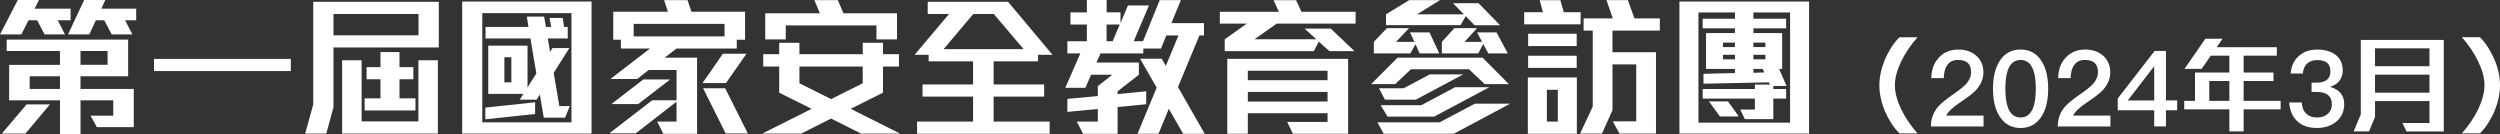
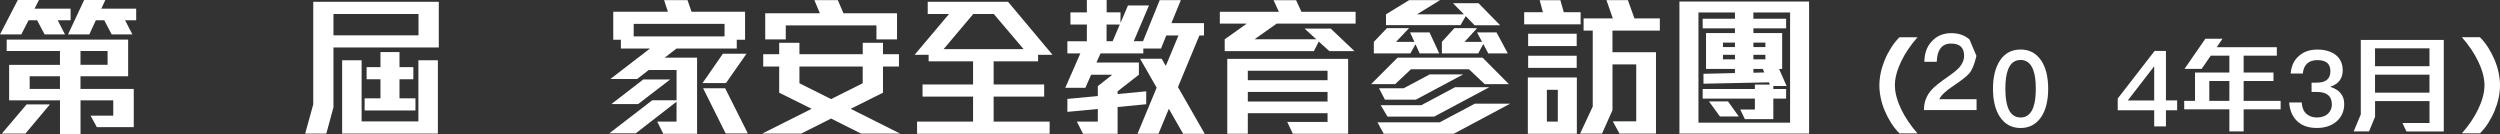
<svg xmlns="http://www.w3.org/2000/svg" id="Layer_2" data-name="Layer 2" viewBox="0 0 662.16 35.51">
  <rect x="0" y="0" width="662.16" height="35.51" fill="#333333" stroke="none" />
  <defs>
    <style>
      .cls-1 {
        fill: #fff;
      }
    </style>
  </defs>
  <g id="TC">
    <g>
      <path class="cls-1" d="M15.28,5.36l1.93,3.75h-5.4l-1.98-3.75h-2.26l-1.93,3.75H0L4.72,0h5.6l-1.17,2.3h9.55v3.06h-3.43ZM6.73,35.39H.48l6.57-7.74h6.17l-6.49,7.74ZM25.64,33.66l-1.65-3.02h6.01v-4.07h-8.67v8.95h-5.44v-8.95H2.42v-9.39h13.46v-3.67H1.77v-3.02h32.17v9.71h-12.62v3.35h14.11v10.12h-9.79ZM15.88,20.2H7.86v3.35h8.02v-3.35ZM33.13,5.36l1.93,3.75h-5.48l-1.97-3.75h-2.22l-1.73,3.75h-5.64L22.29,0h5.6l-1.05,2.3h9.23v3.06h-2.94ZM28.5,13.5h-7.18v3.67h7.18v-3.67Z" />
-       <path class="cls-1" d="M40.79,18.82v-3.22h36.24v3.22h-36.24Z" />
      <path class="cls-1" d="M88.32,12.58v15.84l-1.89,6.97h-5.6l2.14-7.74V.48h33.25v12.09h-27.89ZM110.85,3.71h-22.53v5.64h22.53V3.71ZM90.62,35.39V15.96h5.16v16.2h15.04V15.96h5.16v19.43h-25.35ZM96.58,29.26v-3.22h4.19v-5.04h-3.67v-3.22h3.67v-3.99h5.04v3.99h3.67v3.22h-3.67v5.04h4.23v3.22h-13.46Z" />
-       <path class="cls-1" d="M122.42,35.39V.4h34.26v34.99h-34.26ZM151.36,3.47h-23.62v28.94h23.62V3.47ZM128.55,31.6v-3.1l13.18-1.41v3.1l-13.18,1.41ZM149.67,31.16h-5.64l-1.05-6.13-.85,1.37h-4.47l.97-1.53h-9.31v-12.78h10.4v11.08l2.34-3.71-1.57-9.27h-11.89v-3.06h11.37l-.44-2.74h4.59l.48,2.74h1.41l-.48-2.38h3.51l.36,2.38h.97v3.06h-5.28l.6,3.55.64-1.01h4.47l-4.15,6.57,1.49,8.79h2.78l-1.25,3.06ZM135.44,15.16h-1.85v6.65h1.85v-6.65Z" />
      <path class="cls-1" d="M195.14,10.52v2.34h-15.96l-3.14,2.42h8.59v20.15h-8.95l-1.61-3.22h5.12v-5.28l-10.8,8.38h-7.01l11.37-8.75h6.45v-8.02h-7.38l-3.06,2.38h-7.09l10.48-8.06h-7.7v-2.34h-2.02V3.1h14.47l-1.01-3.06h6.21l1.05,3.06h14.19v7.42h-2.18ZM169.02,27.57h-7.09l8.46-6.53h7.13l-8.51,6.53ZM191.91,6.33h-24.07v3.31h24.07v-3.31ZM192.28,22.01h-6.21l5.4-7.78h6.25l-5.44,7.78ZM192.2,35.35l-5.97-11.97h5.84l6.01,11.97h-5.88Z" />
      <path class="cls-1" d="M228.07,35.39l-7.94-3.99-7.94,3.99h-10.32l13.1-6.57-8.59-4.27v-6.93h-4.23v-3.27h4.23v-3.02h5.36v3.02h16.77v-3.02h5.36v3.02h4.23v3.27h-4.23v6.93l-8.55,4.27,13.1,6.57h-10.36ZM232.14,10.44v-3.71h-24.02v3.71h-5.44V3.51h14.47l-1.45-3.47h6.21l1.49,3.47h14.19v6.93h-5.44ZM228.51,17.62h-16.77v4.43l8.38,4.19,8.38-4.19v-4.43Z" />
      <path class="cls-1" d="M274.95,14.51v1.73h-11.77v6.13h13.38v3.22h-13.38v6.61h14.83v3.22h-35.11v-3.22h14.83v-6.61h-13.38v-3.22h13.38v-6.13h-11.77v-1.73h-3.71l9.11-10.8h-5.64V.48h21.28l11.77,14.03h-3.83ZM263.22,3.71h-5.44l-7.86,9.31h21.2l-7.9-9.31Z" />
      <path class="cls-1" d="M313.37,35.43l-3.79-6.61-2.74,6.61h-5.56l5.08-12.21-4.39-7.66h5.72l1.09,1.89,3.35-8.06h-3.22l-1.41,3.47h-4.68v1.29h-11.33l-1.09,2.42h11.25v3.22l-5.64,4.39v.73l7.58-.73v3.43l-7.58.73v7.09h-9.15l-1.65-3.22h5.56v-3.35l-8.06.77v-3.43l8.06-.77v-2.62l3.83-3.02h-5.6l-1.53,3.47h-5.32l3.99-9.11h-3.43v-3.22h5.16v-4.43h-4.35v-3.22h4.35V0h5.24v3.26h3.67v2.82l1.98-4.64h5.56l-4.03,9.47h2.46L307.16.04h5.6l-2.5,6.09h8.63v3.26h-1.21l-5.68,13.67,7.09,12.38h-5.72ZM293.09,6.49v4.43h1.61l1.89-4.43h-3.51Z" />
      <path class="cls-1" d="M338.16,6.25l-5.89,4.15h16.37l-3.1-2.82h6.93l6.29,5.97h-6.65l-2.82-2.54-1.29,2.54h-23.62v-3.14l5.84-4.15h-7.13v-3.14h15.64l-1.41-3.06h5.97l1.41,3.06h14.35v3.14h-20.88ZM342.43,35.43l-1.49-3.14h10.68v-2.3h-21.12v5.44h-5.44V15.6h32.01v19.83h-14.63ZM351.62,18.74h-21.12v2.5h21.12v-2.5ZM351.62,24.35h-21.12v2.54h21.12v-2.54Z" />
      <path class="cls-1" d="M393.26,22.29l-4.19-3.95h-15.36l-4.19,3.95h-6.37l7.01-7.01h22.53l6.97,7.01h-6.41ZM376.01,14.15l-1.09-2.42-1.37,2.42h-9.67v-3.06l3.47-3.63h5.84l-3.43,3.63h4.88l-1.17-2.5h5.16l2.58,5.56h-5.2ZM385.04,35.43h-18.54l-1.65-3.02h16.45l9.35-4.96h9.35l-14.96,7.98ZM375,26.4h-8.18l-1.57-3.02h6.53l6.89-3.67h8.87l-12.54,6.69ZM379.88,30.88h-12.38l-1.81-3.02h10.76l8.95-4.76h9.07l-14.59,7.78ZM390.56,6.69l-2.34-2.42-1.37,2.38h-19.75v-2.86l6.13-3.75h8.18l-6.09,3.75h12.42l-2.9-2.94h6.77l5.72,5.84h-6.77ZM394.19,14.15l-1.33-2.5-1.33,2.5h-9.63v-3.06l3.31-3.63h6.01l-3.31,3.63h4.64l-1.33-2.5h5.16l2.98,5.56h-5.16Z" />
      <path class="cls-1" d="M403.7,6.45v-3.22h4.96l-.85-3.18h5.48l.89,3.18h4.47v3.22h-14.96ZM404.67,35.43v-14.91h12.98v14.91h-12.98ZM404.75,12.21v-3.27h12.86v3.27h-12.86ZM404.75,17.98v-3.22h12.86v3.22h-12.86ZM412.61,23.78h-2.9v8.42h2.9v-8.42ZM427.08,8.1v5.72h11.53v21.57h-9.67l-1.77-3.26h6.21v-15.08h-6.29v12.13l-2.78,6.21h-5.8l3.35-7.17V8.1h-2.42v-3.23h7.74l-1.69-4.84h5.68l1.73,4.84h6.73v3.23h-12.54Z" />
      <path class="cls-1" d="M444.82,35.39V.4h34.34v34.99h-34.34ZM474.12,3.31h-9.71v1.65h8.67v2.54h-8.67v1.25h7.62v9.51h-.81l1.98,4.51h-3.51v.81h3.39v2.54h-3.39v5.44h-7.54l-1.21-2.54h3.87v-2.9h-13.83v-2.54h13.83v-1.17h3.99l-.28-.6-17.33.36v-2.62l8.34-.2v-1.09h-7.66v-9.51h7.66v-1.25h-8.55v-2.54h8.55v-1.65h-9.67v29.18h24.27V3.31ZM455.54,30.84l-2.9-3.99h5.04l2.86,3.99h-5ZM459.53,11.29h-3.18v1.17h3.18v-1.17ZM459.53,14.51h-3.18v1.21h3.18v-1.21ZM467.59,11.29h-3.18v1.17h3.18v-1.17ZM467.59,14.51h-3.18v1.21h3.18v-1.21ZM466.9,18.26h-2.5l.04,1.01,2.86-.08-.4-.93Z" />
      <path class="cls-1" d="M503.09,35.32c-.82-.82-1.56-1.75-2.21-2.77-.65-1.03-1.21-2.1-1.68-3.22s-.82-2.25-1.06-3.4c-.24-1.15-.36-2.25-.36-3.32s.12-2.17.36-3.32c.24-1.15.6-2.28,1.06-3.4s1.03-2.2,1.68-3.23c.65-1.04,1.39-1.96,2.21-2.79h4.79c-.9,1.01-1.71,2.06-2.45,3.15-.74,1.09-1.37,2.18-1.89,3.28s-.93,2.17-1.22,3.23c-.29,1.06-.43,2.08-.43,3.05s.14,1.99.43,3.07.7,2.16,1.22,3.25c.52,1.09,1.15,2.18,1.89,3.28.74,1.09,1.55,2.14,2.45,3.15h-4.79Z" />
-       <path class="cls-1" d="M523.48,14.79c1.23,1.12,1.85,2.55,1.85,4.34s-.67,3.3-1.96,4.73c-.78.84-2.18,1.9-4.14,3.22-2.04,1.34-3.28,2.52-3.72,3.53h9.86v2.88h-13.94c0-2.04.64-3.81,1.99-5.32.73-.84,2.27-2.07,4.59-3.67,1.29-.9,2.18-1.65,2.74-2.24.87-.98,1.32-2.04,1.32-3.16s-.31-1.9-.87-2.44c-.59-.53-1.46-.78-2.6-.78-1.23,0-2.16.42-2.77,1.26-.62.78-.95,1.99-1.01,3.56h-3.28c.03-2.24.67-4.03,1.96-5.4,1.32-1.46,3.05-2.18,5.21-2.18,1.93,0,3.53.56,4.79,1.68Z" />
+       <path class="cls-1" d="M523.48,14.79s-.67,3.3-1.96,4.73c-.78.84-2.18,1.9-4.14,3.22-2.04,1.34-3.28,2.52-3.72,3.53h9.86v2.88h-13.94c0-2.04.64-3.81,1.99-5.32.73-.84,2.27-2.07,4.59-3.67,1.29-.9,2.18-1.65,2.74-2.24.87-.98,1.32-2.04,1.32-3.16s-.31-1.9-.87-2.44c-.59-.53-1.46-.78-2.6-.78-1.23,0-2.16.42-2.77,1.26-.62.78-.95,1.99-1.01,3.56h-3.28c.03-2.24.67-4.03,1.96-5.4,1.32-1.46,3.05-2.18,5.21-2.18,1.93,0,3.53.56,4.79,1.68Z" />
      <path class="cls-1" d="M540.64,16.03c1.23,1.85,1.85,4.34,1.85,7.48s-.62,5.63-1.85,7.48c-1.32,1.93-3.14,2.91-5.46,2.91s-4.17-.98-5.46-2.91c-1.23-1.85-1.85-4.34-1.85-7.48s.62-5.63,1.85-7.48c1.29-1.96,3.11-2.91,5.46-2.91s4.14.95,5.46,2.91ZM531.82,18.54c-.45,1.2-.67,2.86-.67,4.96s.22,3.72.67,4.96c.64,1.76,1.76,2.66,3.36,2.66s2.69-.9,3.36-2.66c.45-1.23.67-2.88.67-4.96s-.22-3.75-.67-4.96c-.67-1.79-1.79-2.66-3.36-2.66s-2.72.87-3.36,2.66Z" />
-       <path class="cls-1" d="M557.08,14.79c1.23,1.12,1.85,2.55,1.85,4.34s-.67,3.3-1.96,4.73c-.78.84-2.18,1.9-4.14,3.22-2.04,1.34-3.28,2.52-3.72,3.53h9.86v2.88h-13.94c0-2.04.64-3.81,1.99-5.32.73-.84,2.27-2.07,4.59-3.67,1.29-.9,2.18-1.65,2.74-2.24.87-.98,1.32-2.04,1.32-3.16s-.31-1.9-.87-2.44c-.59-.53-1.46-.78-2.6-.78-1.23,0-2.16.42-2.77,1.26-.62.78-.95,1.99-1.01,3.56h-3.28c.03-2.24.67-4.03,1.96-5.4,1.32-1.46,3.05-2.18,5.21-2.18,1.93,0,3.53.56,4.79,1.68Z" />
      <path class="cls-1" d="M573.68,13.5v13.1h2.97v2.6h-2.97v4.28h-3.11v-4.28h-9.66v-3.11l9.77-12.6h3ZM563.57,26.61h7v-8.96h-.08l-6.92,8.96Z" />
      <path class="cls-1" d="M594.26,28.96v5.85h-3.78v-5.85h-11.96v-2.24h2.86v-7.5h9.1v-4.48h-4.93l-2.41,3.5h-4.54l5.52-7.98h4.54l-1.54,2.24h15.93v2.24h-8.79v4.48h7.9v2.24h-7.9v5.26h9.8v2.24h-9.8ZM590.48,21.46h-5.32v5.26h5.32v-5.26Z" />
      <path class="cls-1" d="M618.68,14.57c1.2.98,1.82,2.32,1.82,4.06,0,2.18-1.12,3.64-3.33,4.37,1.18.36,2.1.9,2.72,1.62.67.76,1.01,1.74,1.01,2.91,0,1.85-.64,3.36-1.93,4.54-1.34,1.2-3.11,1.82-5.29,1.82s-3.75-.53-5.01-1.6c-1.4-1.18-2.18-2.91-2.35-5.15h3.33c.06,1.29.45,2.3,1.23,3,.7.64,1.62.98,2.77.98,1.26,0,2.27-.36,3-1.06.64-.64.98-1.43.98-2.38,0-1.15-.36-1.99-1.04-2.52-.67-.56-1.65-.81-2.94-.81h-1.4v-2.46h1.4c1.18,0,2.07-.25,2.69-.76.59-.5.9-1.26.9-2.24s-.28-1.71-.81-2.21c-.59-.5-1.46-.76-2.6-.76s-2.07.28-2.72.87c-.67.59-1.06,1.48-1.18,2.69h-3.22c.17-2.02.9-3.58,2.24-4.7,1.26-1.12,2.88-1.65,4.84-1.65s3.67.48,4.9,1.46Z" />
      <path class="cls-1" d="M637.38,34.81l-1.06-2.24h7.17v-5.8h-14.42v4.17l-1.6,3.86h-4.06l1.88-4.51V10.57h21.98v24.25h-9.88ZM643.48,12.8h-14.42v4.73h14.42v-4.73ZM643.48,19.78h-14.42v4.76h14.42v-4.76Z" />
      <path class="cls-1" d="M662.16,22.61c0,1.06-.12,2.17-.36,3.32-.24,1.15-.6,2.28-1.06,3.4s-1.03,2.19-1.68,3.22c-.65,1.03-1.39,1.95-2.21,2.77h-4.79c.9-1.01,1.71-2.06,2.45-3.15.74-1.09,1.37-2.18,1.89-3.28.52-1.09.93-2.17,1.22-3.25s.43-2.1.43-3.07-.15-1.99-.43-3.05c-.29-1.06-.7-2.14-1.22-3.23s-1.15-2.18-1.89-3.28c-.74-1.09-1.55-2.14-2.45-3.15h4.79c.82.82,1.56,1.75,2.21,2.79.65,1.04,1.21,2.11,1.68,3.23s.82,2.25,1.06,3.4c.24,1.15.36,2.25.36,3.32Z" />
    </g>
  </g>
</svg>